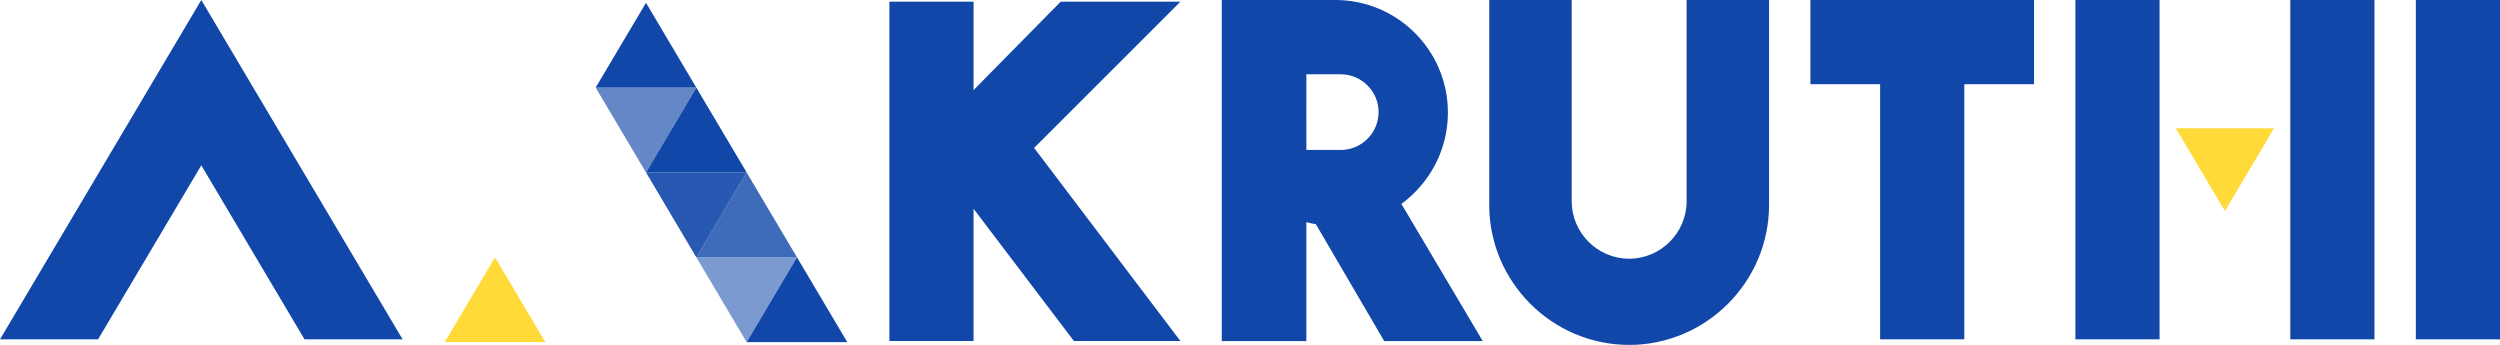
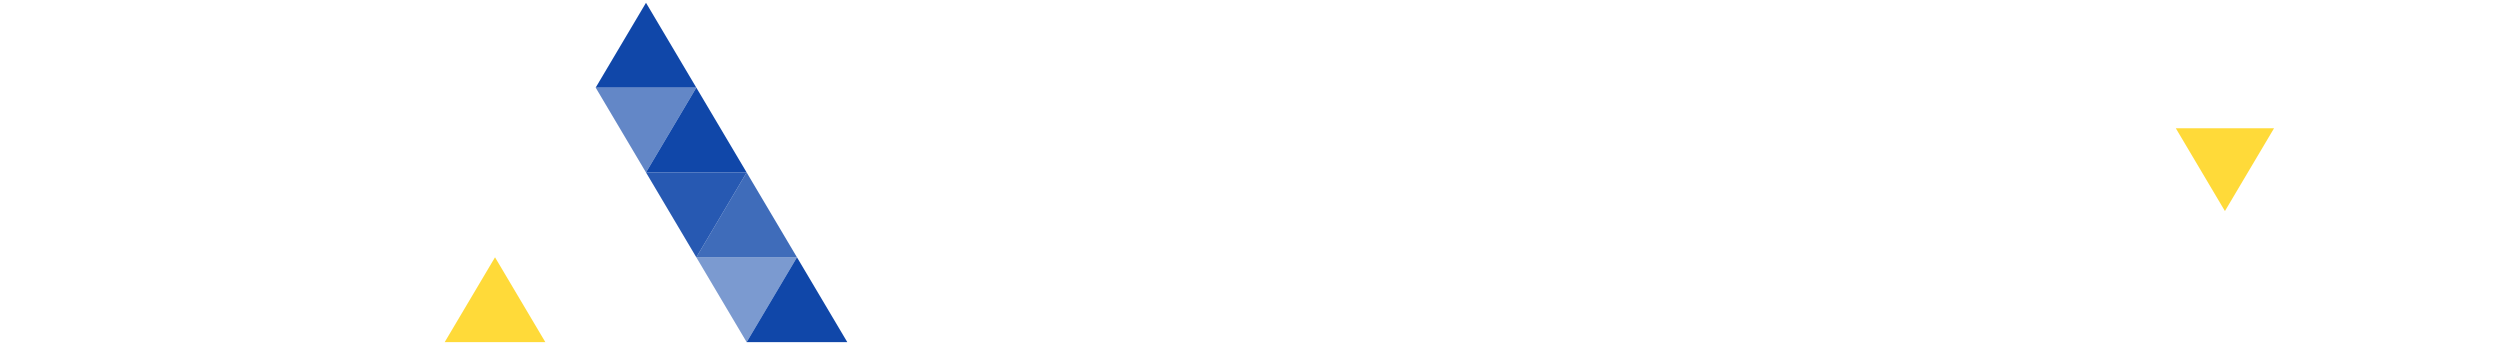
<svg xmlns="http://www.w3.org/2000/svg" xml:space="preserve" width="154.419mm" height="21.304mm" version="1.1" style="shape-rendering:geometricPrecision; text-rendering:geometricPrecision; image-rendering:optimizeQuality; fill-rule:evenodd; clip-rule:evenodd" viewBox="0 0 15441.9 2130.38">
  <defs>
    <style type="text/css">
   
    .fil0 {fill:#1047A9}
    .fil1 {fill:#FFDA39}
    .fil5 {fill:#1047A9;fill-opacity:0.549}
    .fil2 {fill:#1047A9;fill-opacity:0.651}
    .fil4 {fill:#1047A9;fill-opacity:0.8}
    .fil3 {fill:#1047A9;fill-opacity:0.902}
   
  </style>
  </defs>
  <g id="Layer_x0020_1">
    <g id="_2704658723424">
-       <path class="fil0" d="M1546.28 510.55l-302.87 -510.55 -302.87 510.55 0.01 0.01 -940.54 1585.52 605.74 0 637.66 -1074.95 637.66 1074.95 605.75 0 -940.54 -1585.52 0 -0.01zm9380.72 -510.55l0 1266.23c0,475.28 -388.86,864.15 -864.15,864.15l0 0c-475.29,0 -864.15,-388.85 -864.15,-864.15l0 -1266.23 509.29 0 0 1243.08c0,195.17 159.69,354.86 354.86,354.86l0 0c195.18,0 354.86,-159.69 354.86,-354.86l0 -1243.08 509.29 0zm1206.06 0l-519.93 0 -430.73 0 0 519.93 430.73 0 0 1576.15 519.93 0 0 -1576.15 430.72 0 0 -519.93 -430.72 0zm1206.05 0l-519.93 0 0 2096.08 519.93 0 0 -2096.08zm1327.44 0l-519.93 0 0 2096.08 519.93 0 0 -2096.08zm775.33 0l-519.93 0 0 2096.08 519.93 0 0 -2096.08zm-7216.4 0l19.78 0 0.23 0 0.36 0 1.97 0 0.14 0c384.02,0 695.34,311.32 695.34,695.34 0,175.48 -65.05,335.75 -172.31,458.09 -34.02,39.37 -72.51,75.05 -114.91,106.18l502.34 846.84 -608.74 0 -421.78 -721.54 -0.77 -0.17c-19.61,-3.33 -38.98,-7.49 -58.1,-12.45l0 734.16 -522.5 0 0 -687.28 0 -522.5 0 -200.84 0 -173.33 0 -522.5 522.5 0 156.45 0zm-156.45 710.39l-0.02 -0.3 -0.05 -0.68 -0.14 -2.27 -0.06 -1.13 -0.06 -1.11 0 -0.03 -0.05 -1.13 -0.03 -1.13 -0.04 -1.13 -0.01 -0.19 -0.01 -0.94 -0.02 -1.13 -0.01 -1.12 0 -1.13 0.01 -1.12 0.01 -1.13 0.02 -1.12 0.01 -1.04 0.01 -0.08 0.04 -1.12 0.04 -1.12 0.05 -1.12 0.05 -1.12 0.06 -1.11 0.07 -1.12 0.08 -1.11 0.05 -0.69 0 -225.22 212.41 0c128.55,0 233.71,105.17 233.71,233.71l0 0.01c0,128.54 -105.17,233.71 -233.71,233.71l-212.41 0 0 -215.79zm-2055.58 -700.02l-519.93 0 0 2096.08 519.93 0 0 -817.09 619.89 817.09 657.79 0 -903.7 -1192.81 903.7 -903.27 -739.45 0 -538.23 545.99 0 -545.99z" />
      <polygon class="fil1" points="13439.62,792.44 13742.86,1303.64 14046.11,792.44 " />
      <g>
        <polygon class="fil0" points="3679.31,541.17 3990.16,17.14 4301.02,541.17 " />
        <polygon class="fil2" points="3679.31,541.15 3990.16,1065.18 4301.02,541.15 " />
        <polygon class="fil0" points="3990.15,1065.19 4301,541.16 4611.86,1065.19 " />
        <polygon class="fil3" points="3990.15,1065.19 4301,1589.22 4611.86,1065.19 " />
        <polygon class="fil4" points="4301.01,1589.22 4611.86,1065.19 4922.72,1589.22 " />
        <polygon class="fil5" points="4301,1589.22 4611.86,2113.24 4922.71,1589.22 " />
        <polygon class="fil0" points="4611.86,2113.25 4922.71,1589.22 5233.57,2113.25 " />
        <polygon class="fil1" points="3368.47,2113.25 3057.61,1589.22 2746.76,2113.25 " />
      </g>
    </g>
  </g>
</svg>